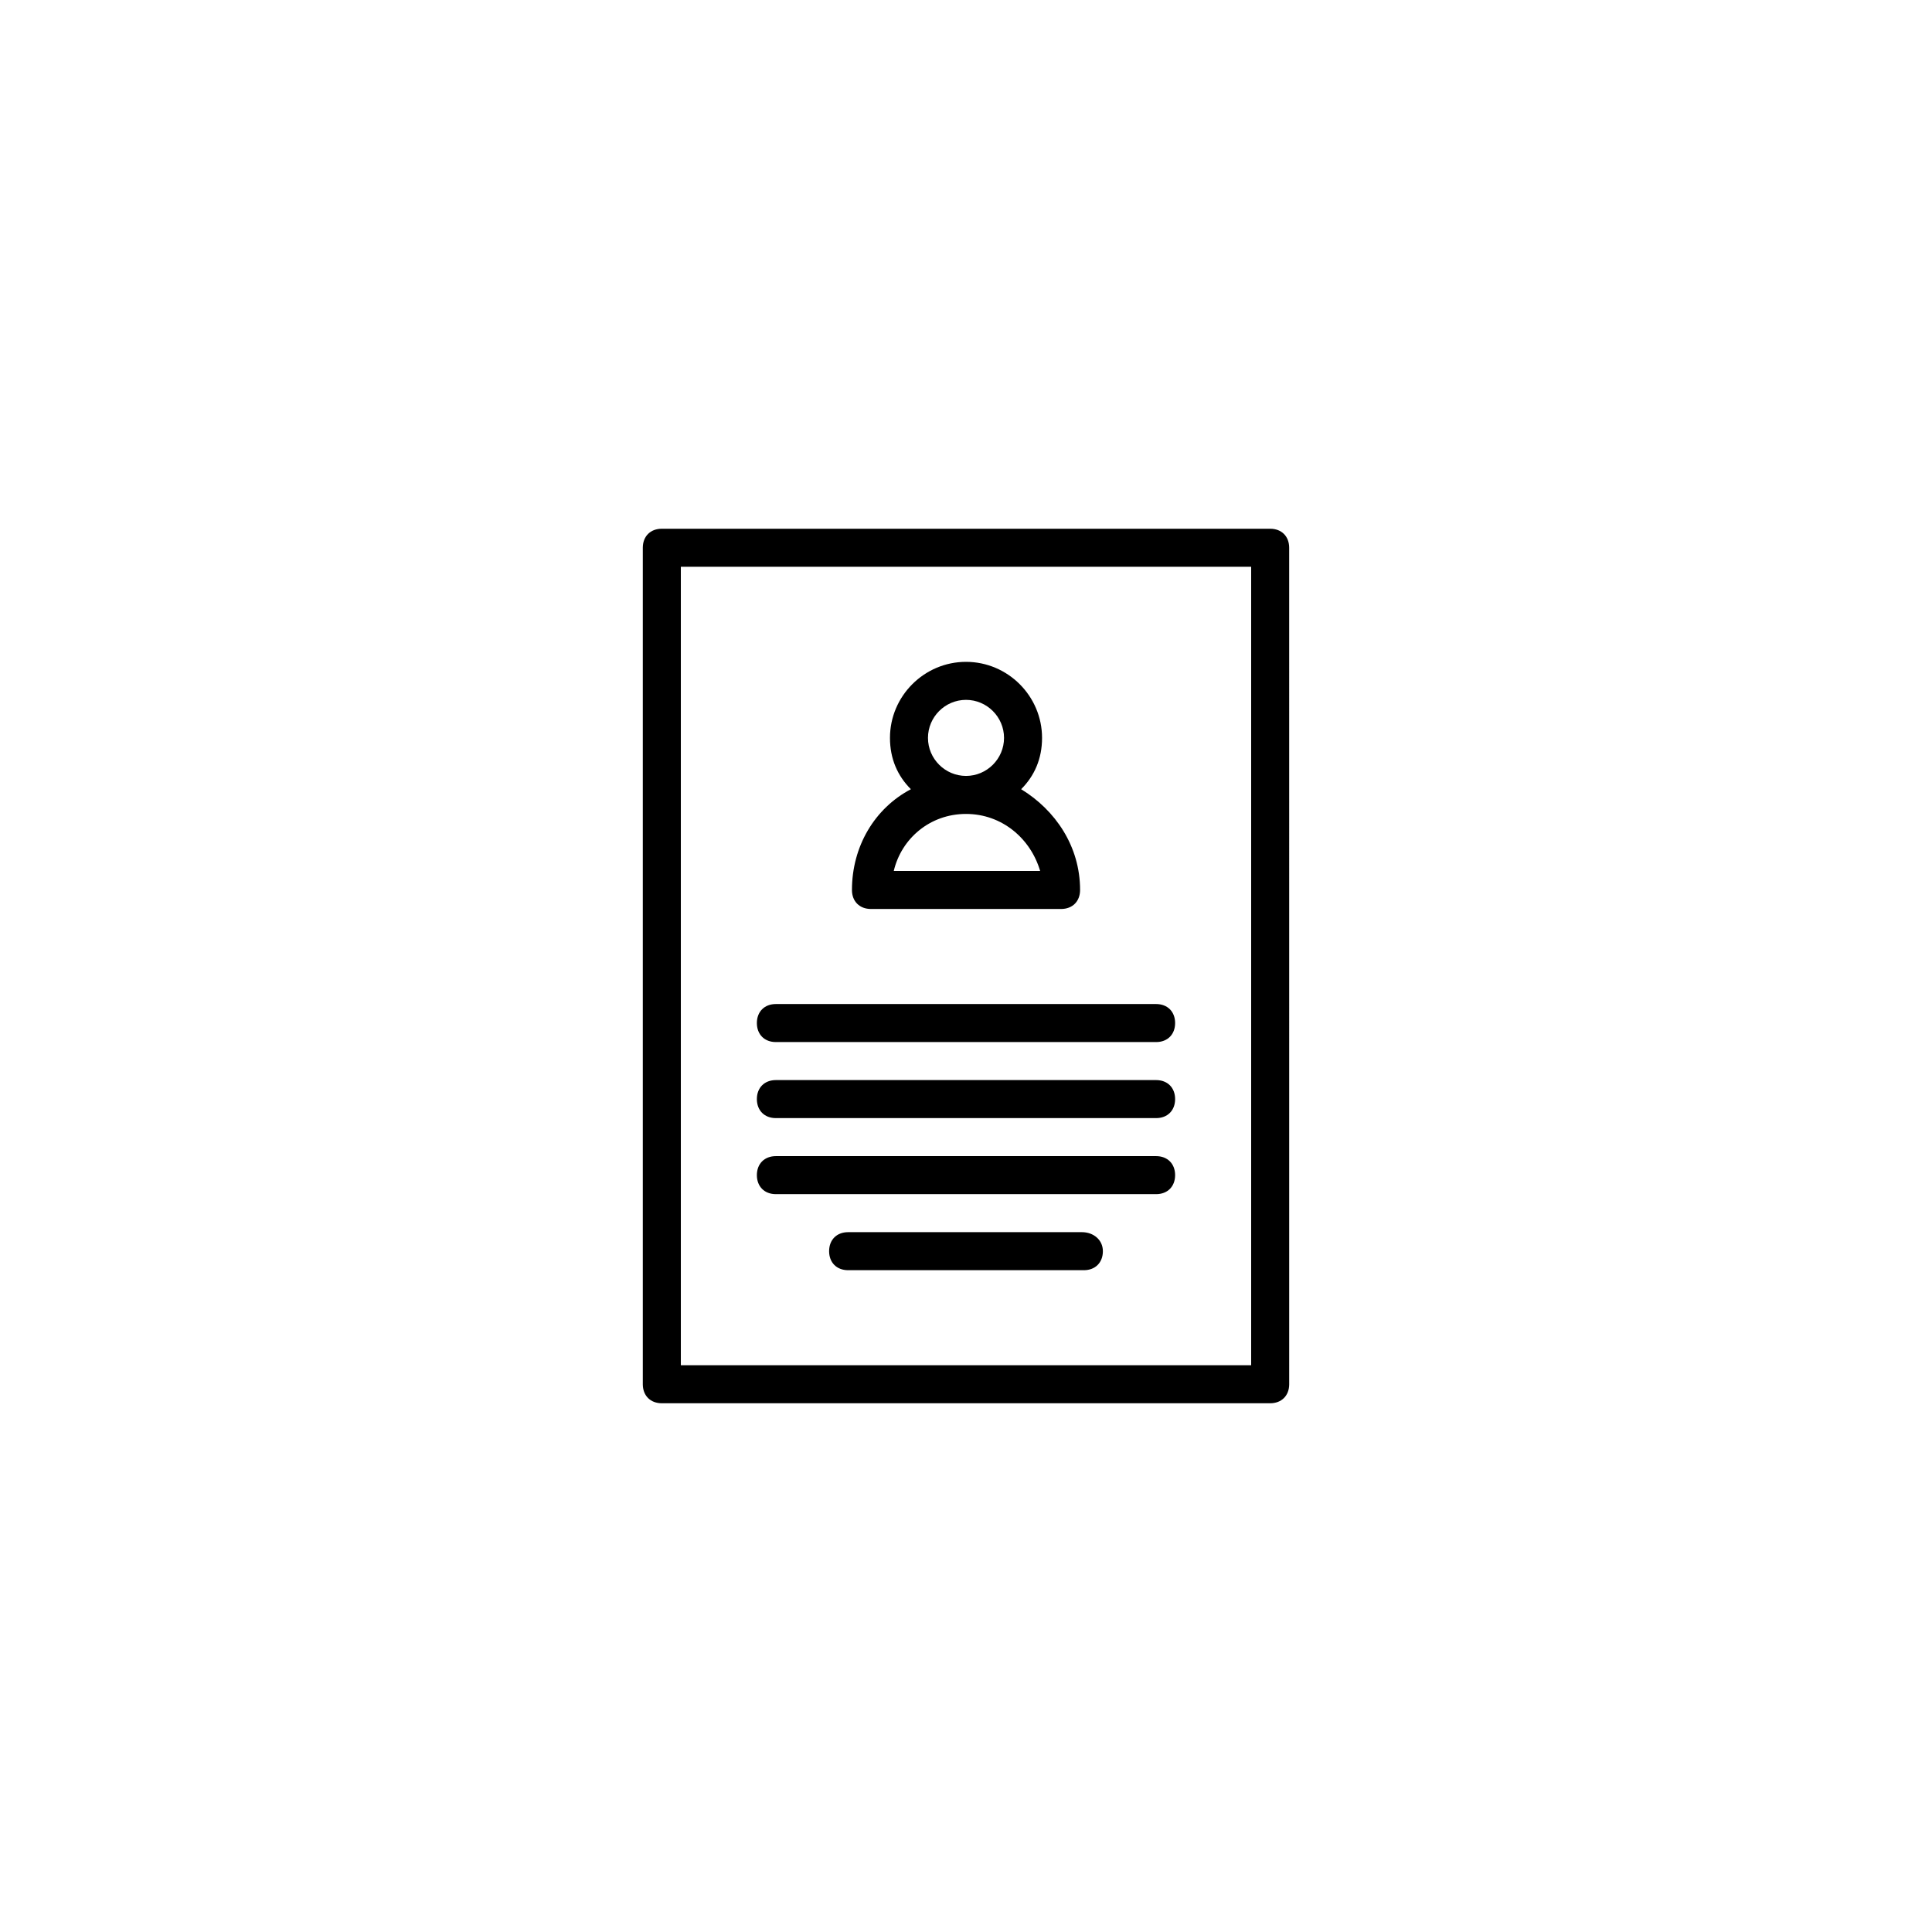
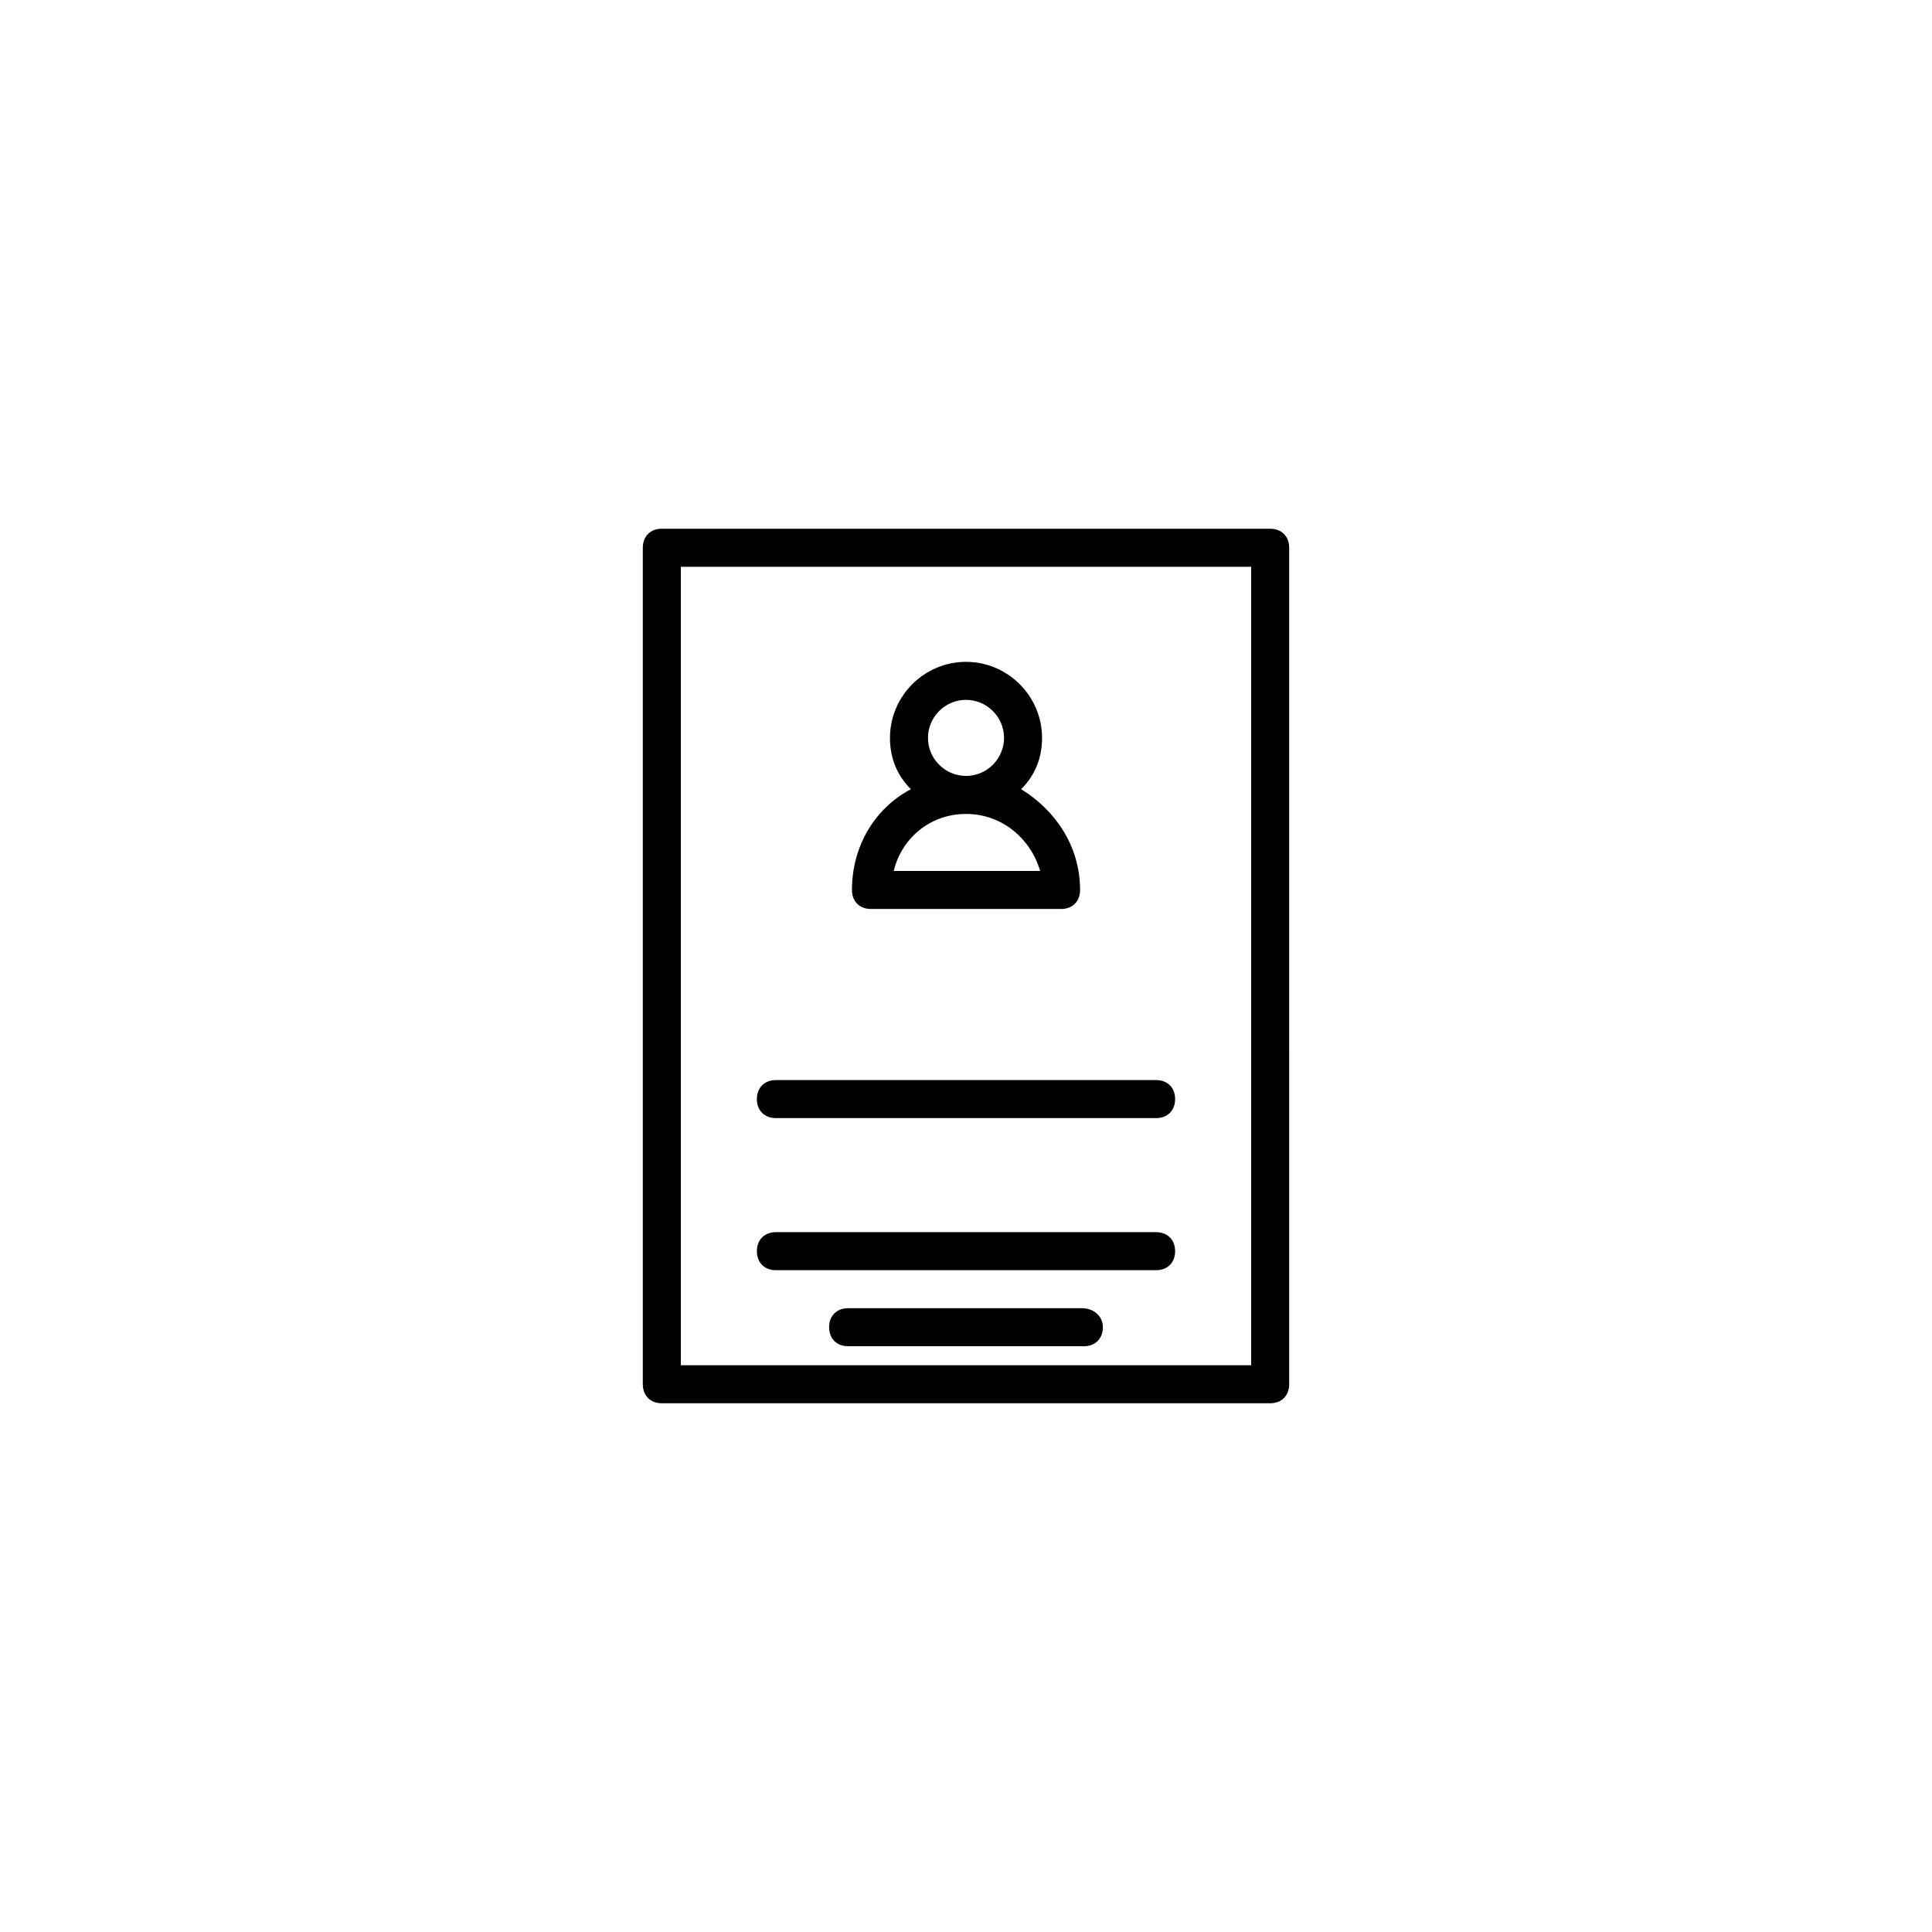
<svg xmlns="http://www.w3.org/2000/svg" fill="#000000" width="800px" height="800px" version="1.1" viewBox="144 144 512 512">
-   <path d="m480.61 284.12h-161.22c-3.023 0-5.039 2.016-5.039 5.039v221.68c0 3.023 2.016 5.039 5.039 5.039h161.22c3.023 0 5.039-2.016 5.039-5.039l-0.004-221.68c0-3.023-2.012-5.039-5.035-5.039zm-5.039 221.68h-151.14v-211.6h151.14zm-100.76-120.91h50.383c3.023 0 5.039-2.016 5.039-5.039 0-11.586-6.551-21.16-15.617-26.703 3.523-3.523 5.539-8.059 5.539-13.598 0-11.082-9.07-20.152-20.152-20.152s-20.152 9.07-20.152 20.152c0 5.543 2.016 10.078 5.543 13.602-9.574 5.039-15.617 15.113-15.617 26.703-0.004 3.019 2.012 5.035 5.035 5.035zm15.113-45.34c0-5.543 4.535-10.078 10.078-10.078s10.078 4.535 10.078 10.078-4.535 10.078-10.078 10.078c-5.543-0.004-10.078-4.539-10.078-10.078zm10.078 20.152c9.574 0 17.129 6.551 19.648 15.113h-38.793c2.012-8.566 9.57-15.113 19.145-15.113zm-55.422 75.57c0-3.023 2.016-5.039 5.039-5.039h100.76c3.023 0 5.039 2.016 5.039 5.039s-2.016 5.039-5.039 5.039h-100.76c-3.023 0-5.039-2.016-5.039-5.039zm0-20.152c0-3.023 2.016-5.039 5.039-5.039h100.76c3.023 0 5.039 2.016 5.039 5.039 0 3.023-2.016 5.039-5.039 5.039h-100.76c-3.023 0-5.039-2.016-5.039-5.039zm0 40.305c0-3.023 2.016-5.039 5.039-5.039h100.76c3.023 0 5.039 2.016 5.039 5.039 0 3.023-2.016 5.039-5.039 5.039h-100.76c-3.023 0-5.039-2.016-5.039-5.039zm91.695 20.152c0 3.023-2.016 5.039-5.039 5.039h-62.473c-3.023 0-5.039-2.016-5.039-5.039 0-3.023 2.016-5.039 5.039-5.039h61.969c3.023 0 5.543 2.016 5.543 5.039z" />
+   <path d="m480.61 284.12h-161.22c-3.023 0-5.039 2.016-5.039 5.039v221.68c0 3.023 2.016 5.039 5.039 5.039h161.22c3.023 0 5.039-2.016 5.039-5.039l-0.004-221.68c0-3.023-2.012-5.039-5.035-5.039zm-5.039 221.68h-151.14v-211.6h151.14zm-100.76-120.91h50.383c3.023 0 5.039-2.016 5.039-5.039 0-11.586-6.551-21.16-15.617-26.703 3.523-3.523 5.539-8.059 5.539-13.598 0-11.082-9.07-20.152-20.152-20.152s-20.152 9.07-20.152 20.152c0 5.543 2.016 10.078 5.543 13.602-9.574 5.039-15.617 15.113-15.617 26.703-0.004 3.019 2.012 5.035 5.035 5.035zm15.113-45.34c0-5.543 4.535-10.078 10.078-10.078s10.078 4.535 10.078 10.078-4.535 10.078-10.078 10.078c-5.543-0.004-10.078-4.539-10.078-10.078zm10.078 20.152c9.574 0 17.129 6.551 19.648 15.113h-38.793c2.012-8.566 9.57-15.113 19.145-15.113zm-55.422 75.57c0-3.023 2.016-5.039 5.039-5.039h100.76c3.023 0 5.039 2.016 5.039 5.039s-2.016 5.039-5.039 5.039h-100.76c-3.023 0-5.039-2.016-5.039-5.039zc0-3.023 2.016-5.039 5.039-5.039h100.76c3.023 0 5.039 2.016 5.039 5.039 0 3.023-2.016 5.039-5.039 5.039h-100.76c-3.023 0-5.039-2.016-5.039-5.039zm0 40.305c0-3.023 2.016-5.039 5.039-5.039h100.76c3.023 0 5.039 2.016 5.039 5.039 0 3.023-2.016 5.039-5.039 5.039h-100.76c-3.023 0-5.039-2.016-5.039-5.039zm91.695 20.152c0 3.023-2.016 5.039-5.039 5.039h-62.473c-3.023 0-5.039-2.016-5.039-5.039 0-3.023 2.016-5.039 5.039-5.039h61.969c3.023 0 5.543 2.016 5.543 5.039z" />
</svg>